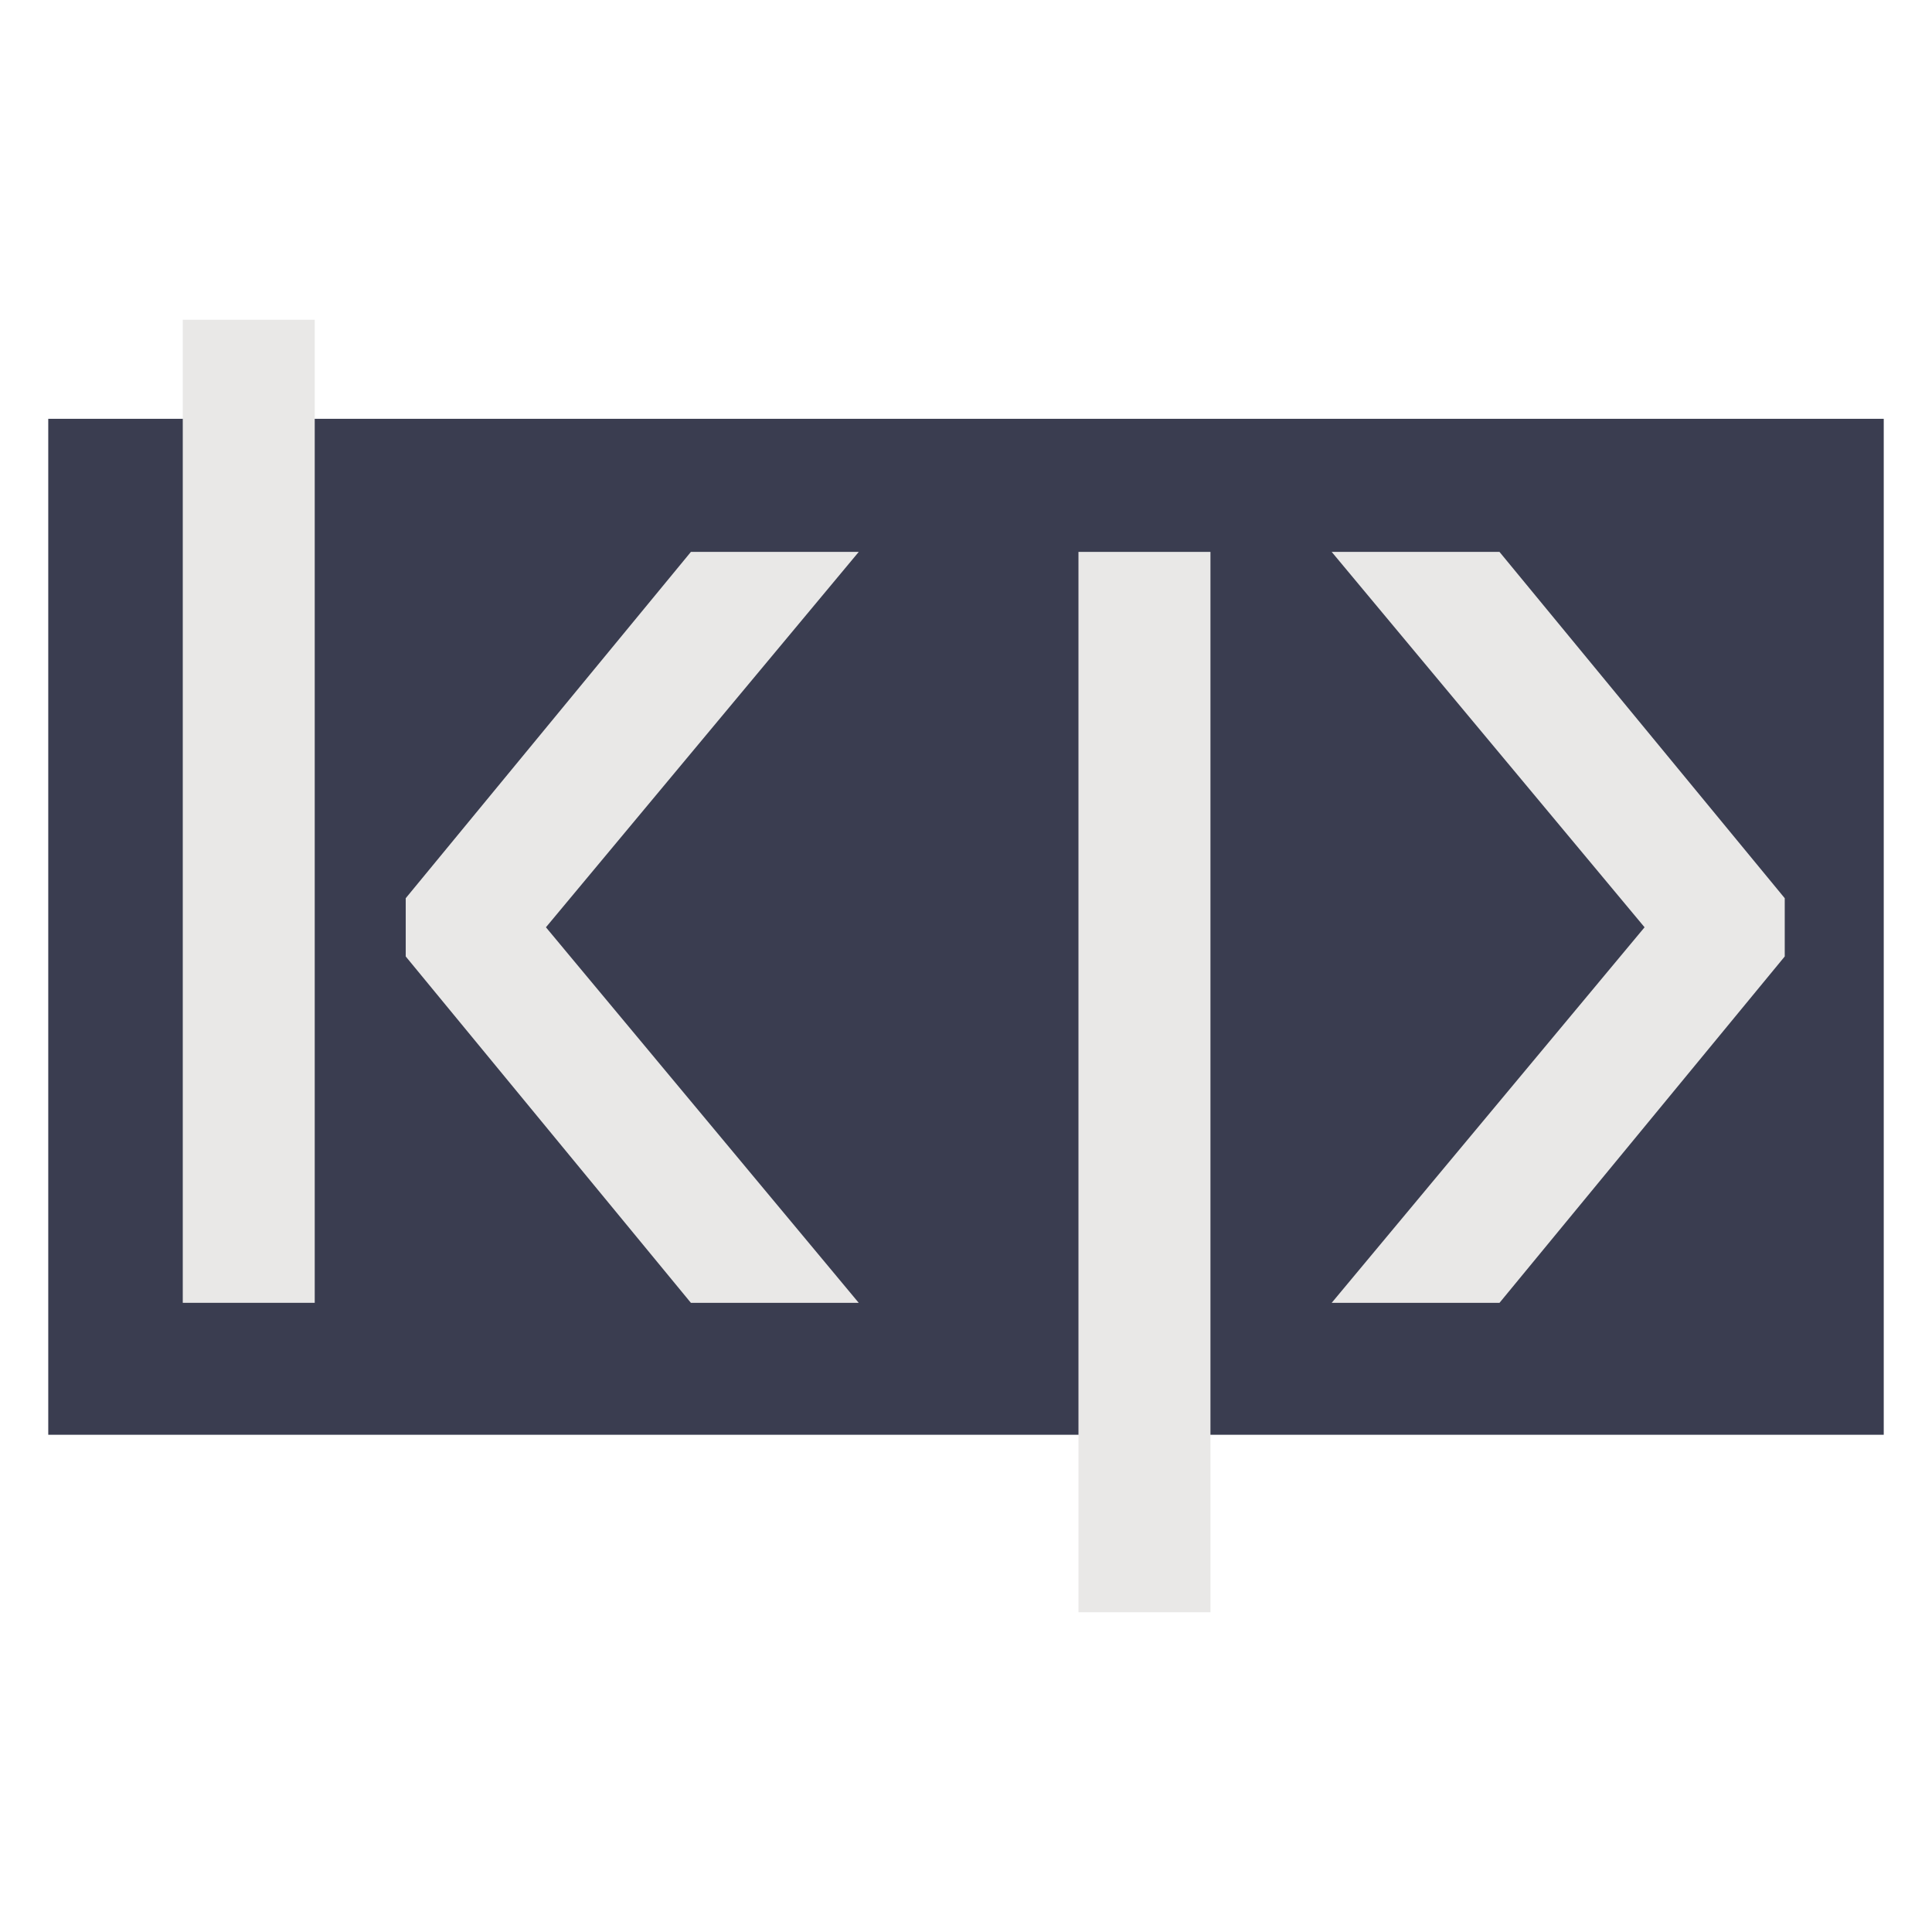
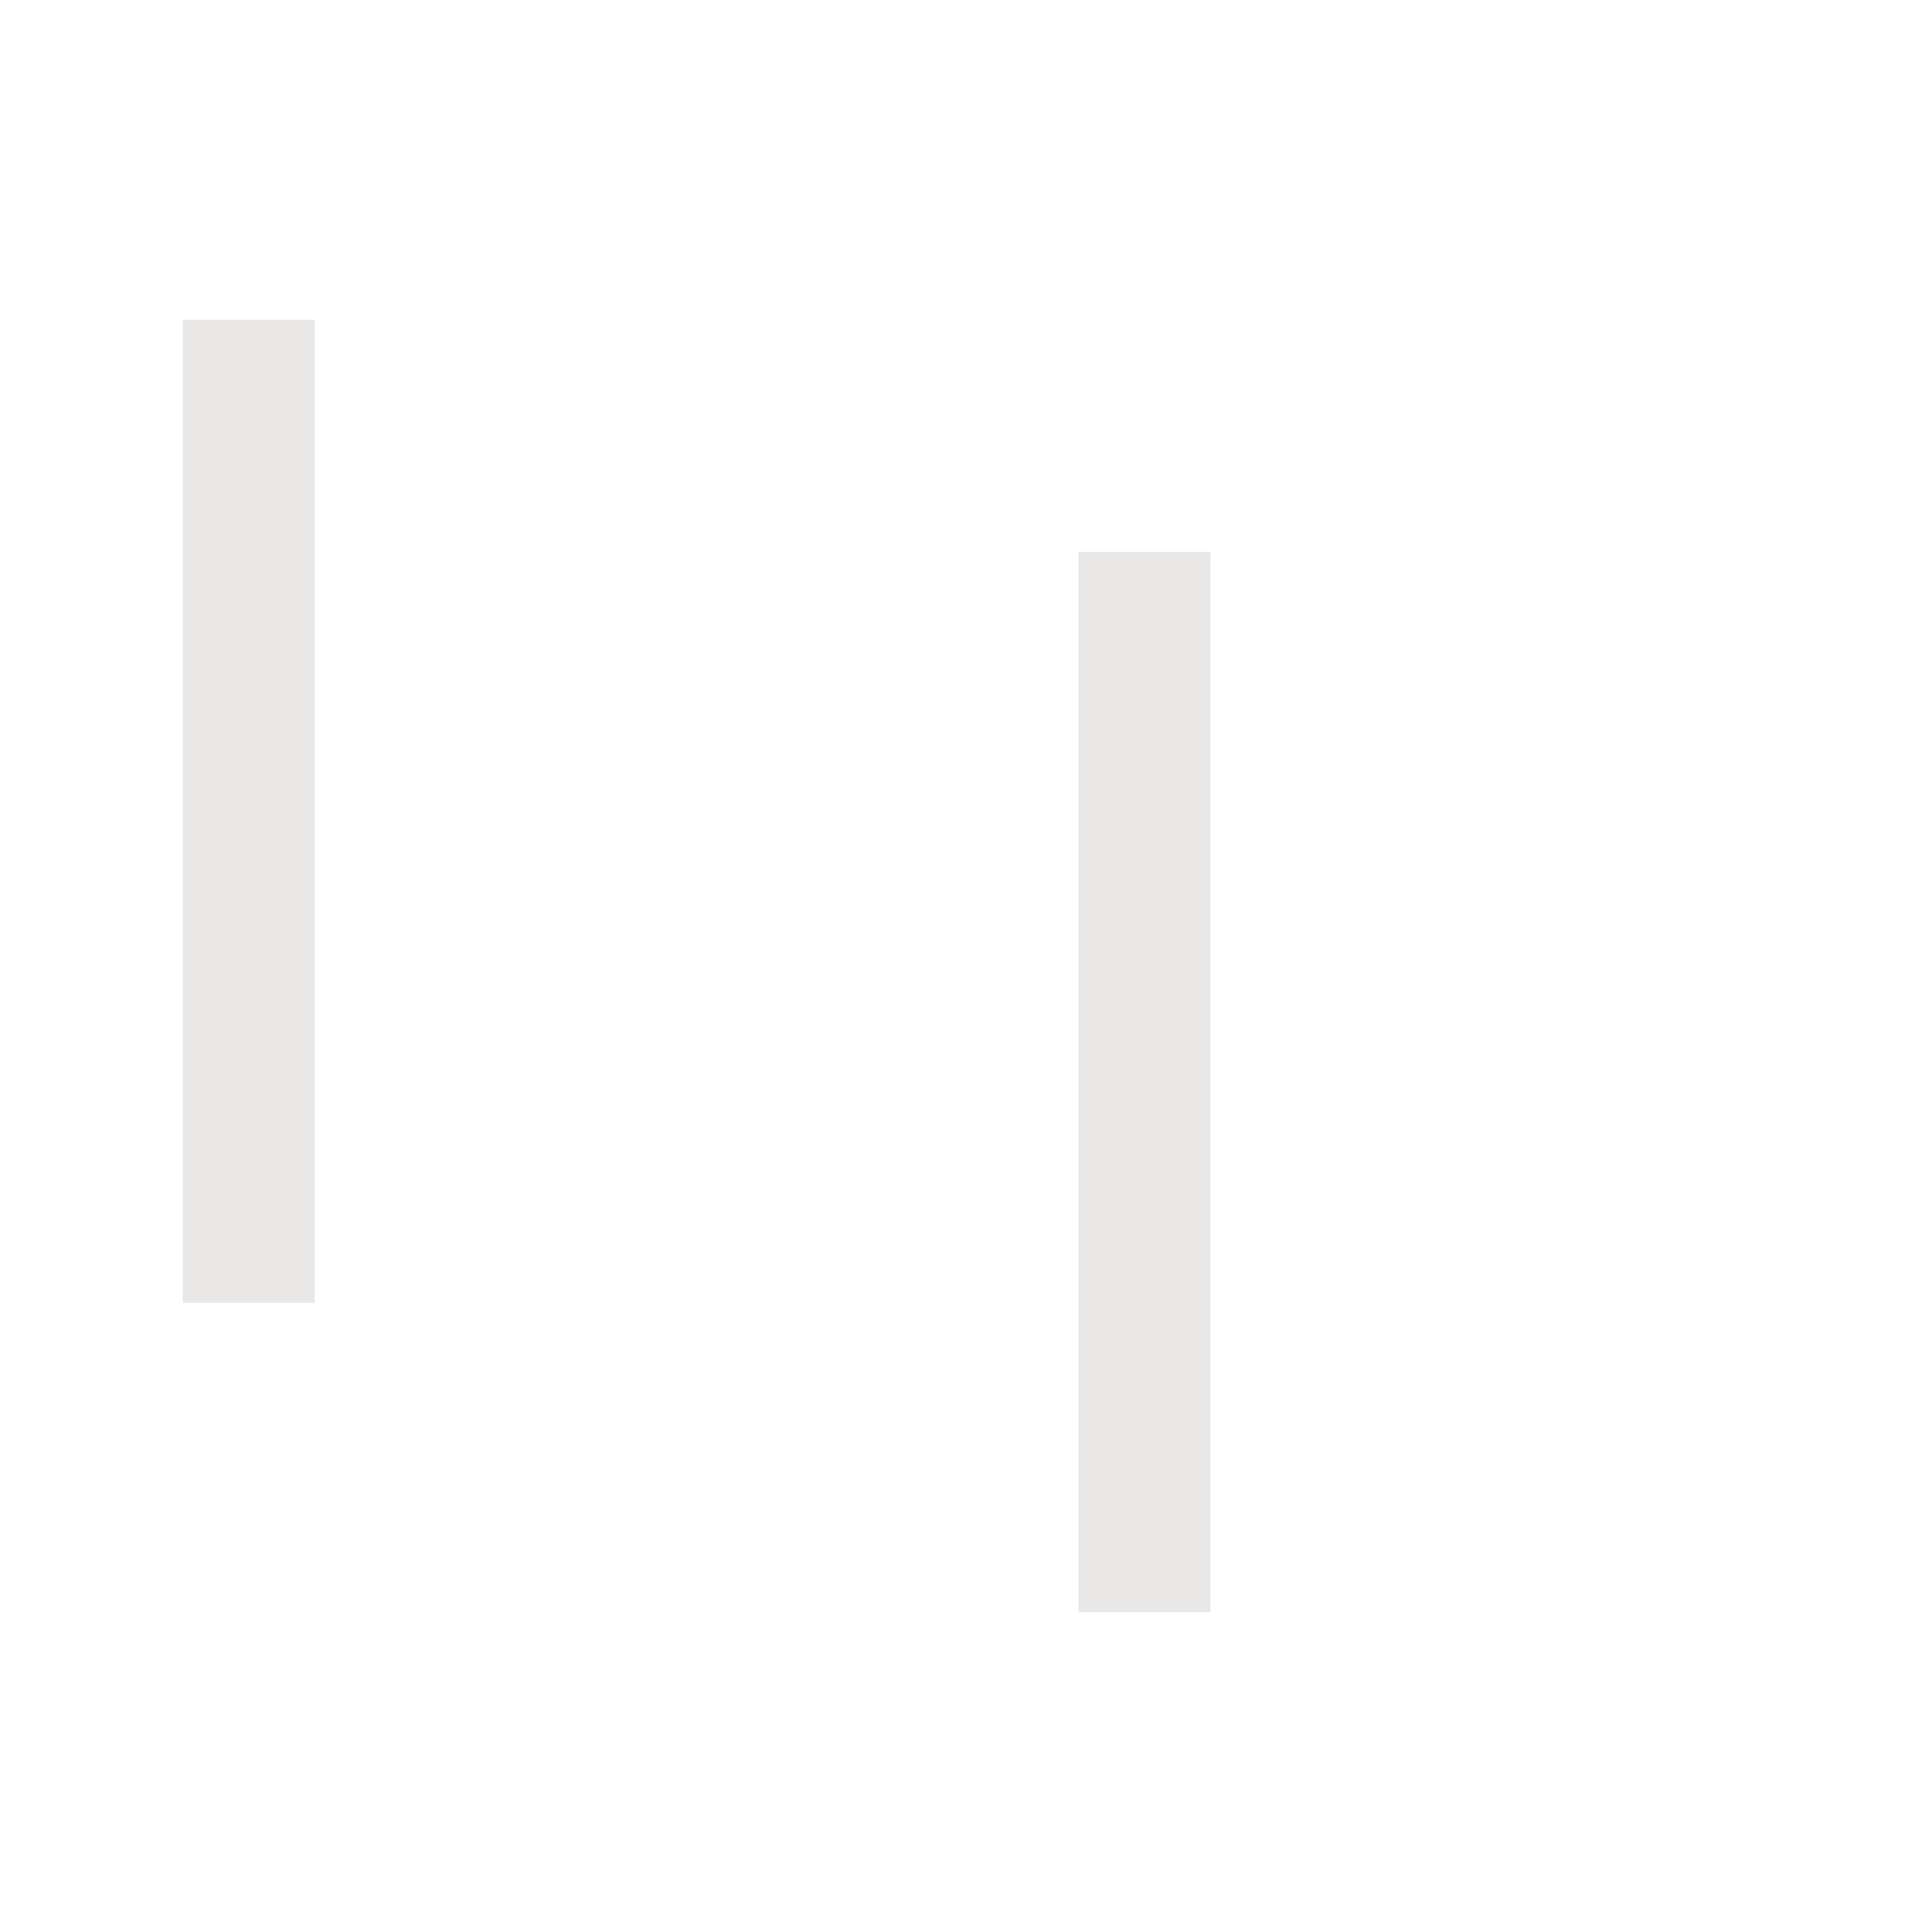
<svg xmlns="http://www.w3.org/2000/svg" version="1.1" id="Ebene_1" x="0px" y="0px" width="56.69px" height="56.69px" viewBox="0 0 56.69 56.69" enable-background="new 0 0 56.69 56.69" xml:space="preserve">
  <g>
-     <rect x="1.416" y="12.289" fill="#3A3D50" width="53.858" height="29.811" />
    <g>
      <rect x="5.363" y="9.382" fill="#E9E8E7" width="3.872" height="28.846" />
      <rect x="31.645" y="16.194" fill="#E9E8E7" width="3.873" height="31.114" />
-       <polygon fill="#E9E8E7" points="43.999,16.194 39.075,16.194 48.256,27.209 39.075,38.229 43.999,38.229 52.369,28.065     52.369,26.356   " />
-       <polygon fill="#E9E8E7" points="20.273,16.194 11.905,26.356 11.905,28.065 20.273,38.229 25.198,38.229 16.019,27.209     25.198,16.194   " />
    </g>
  </g>
</svg>